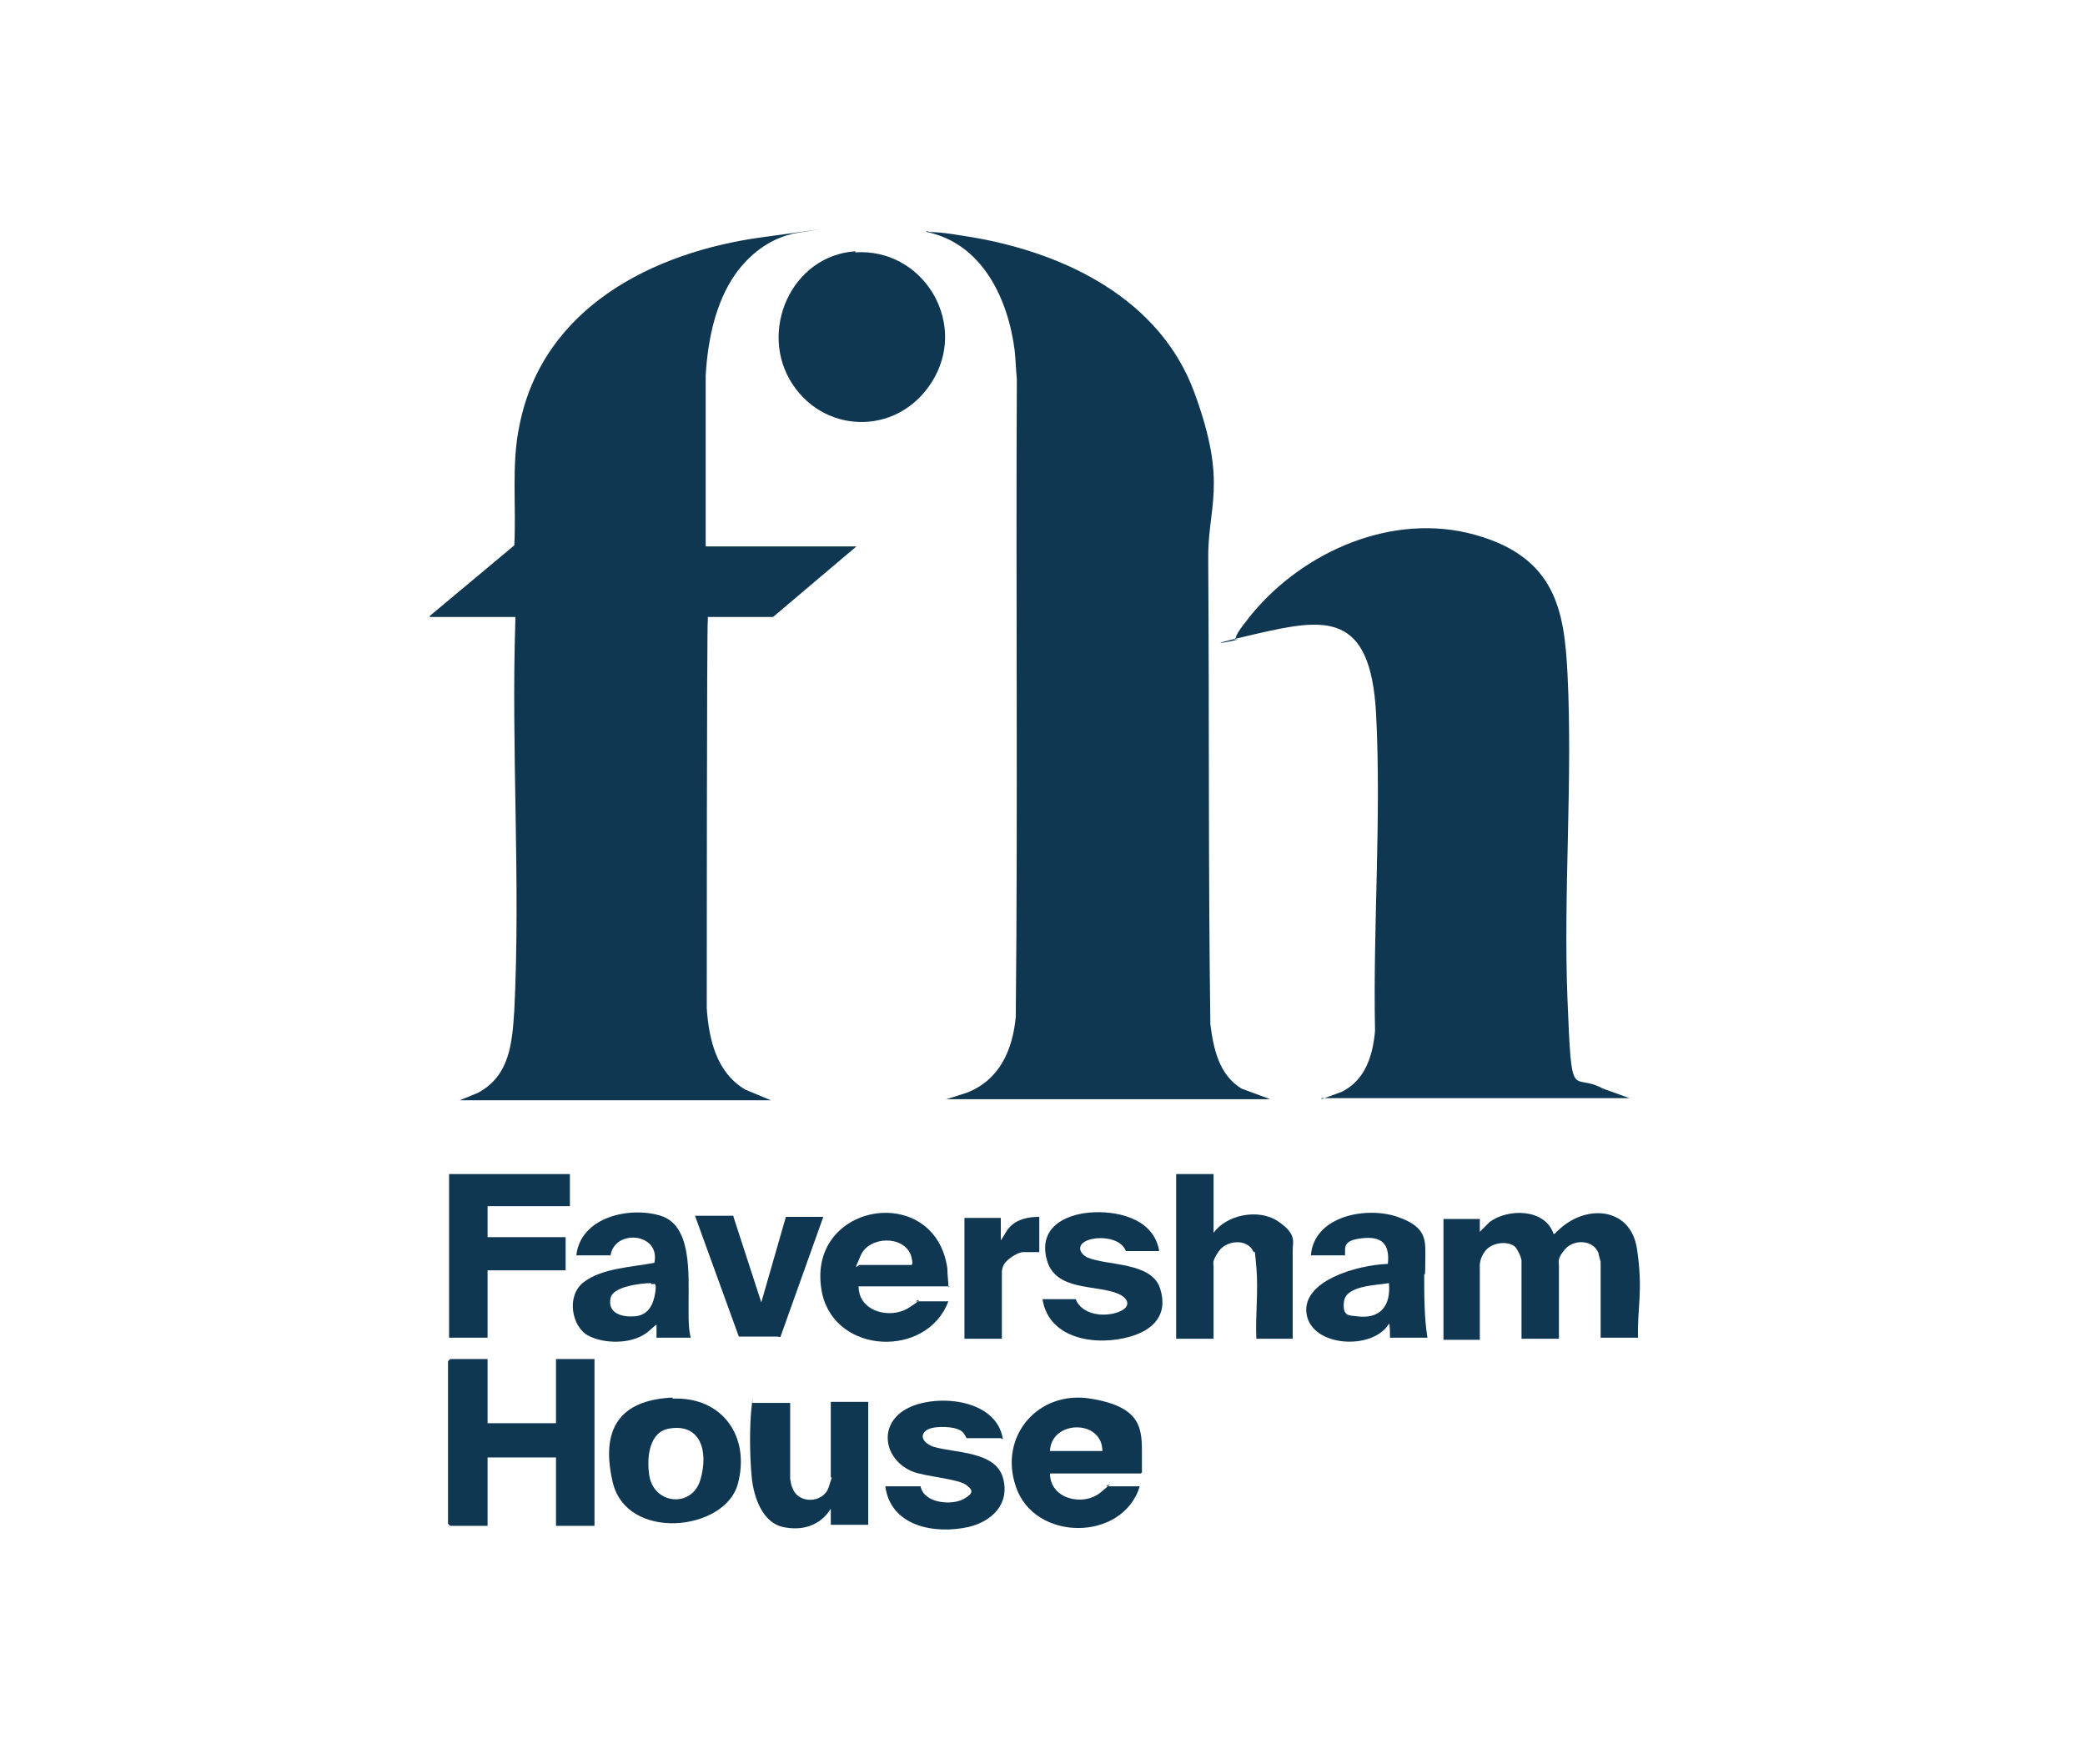
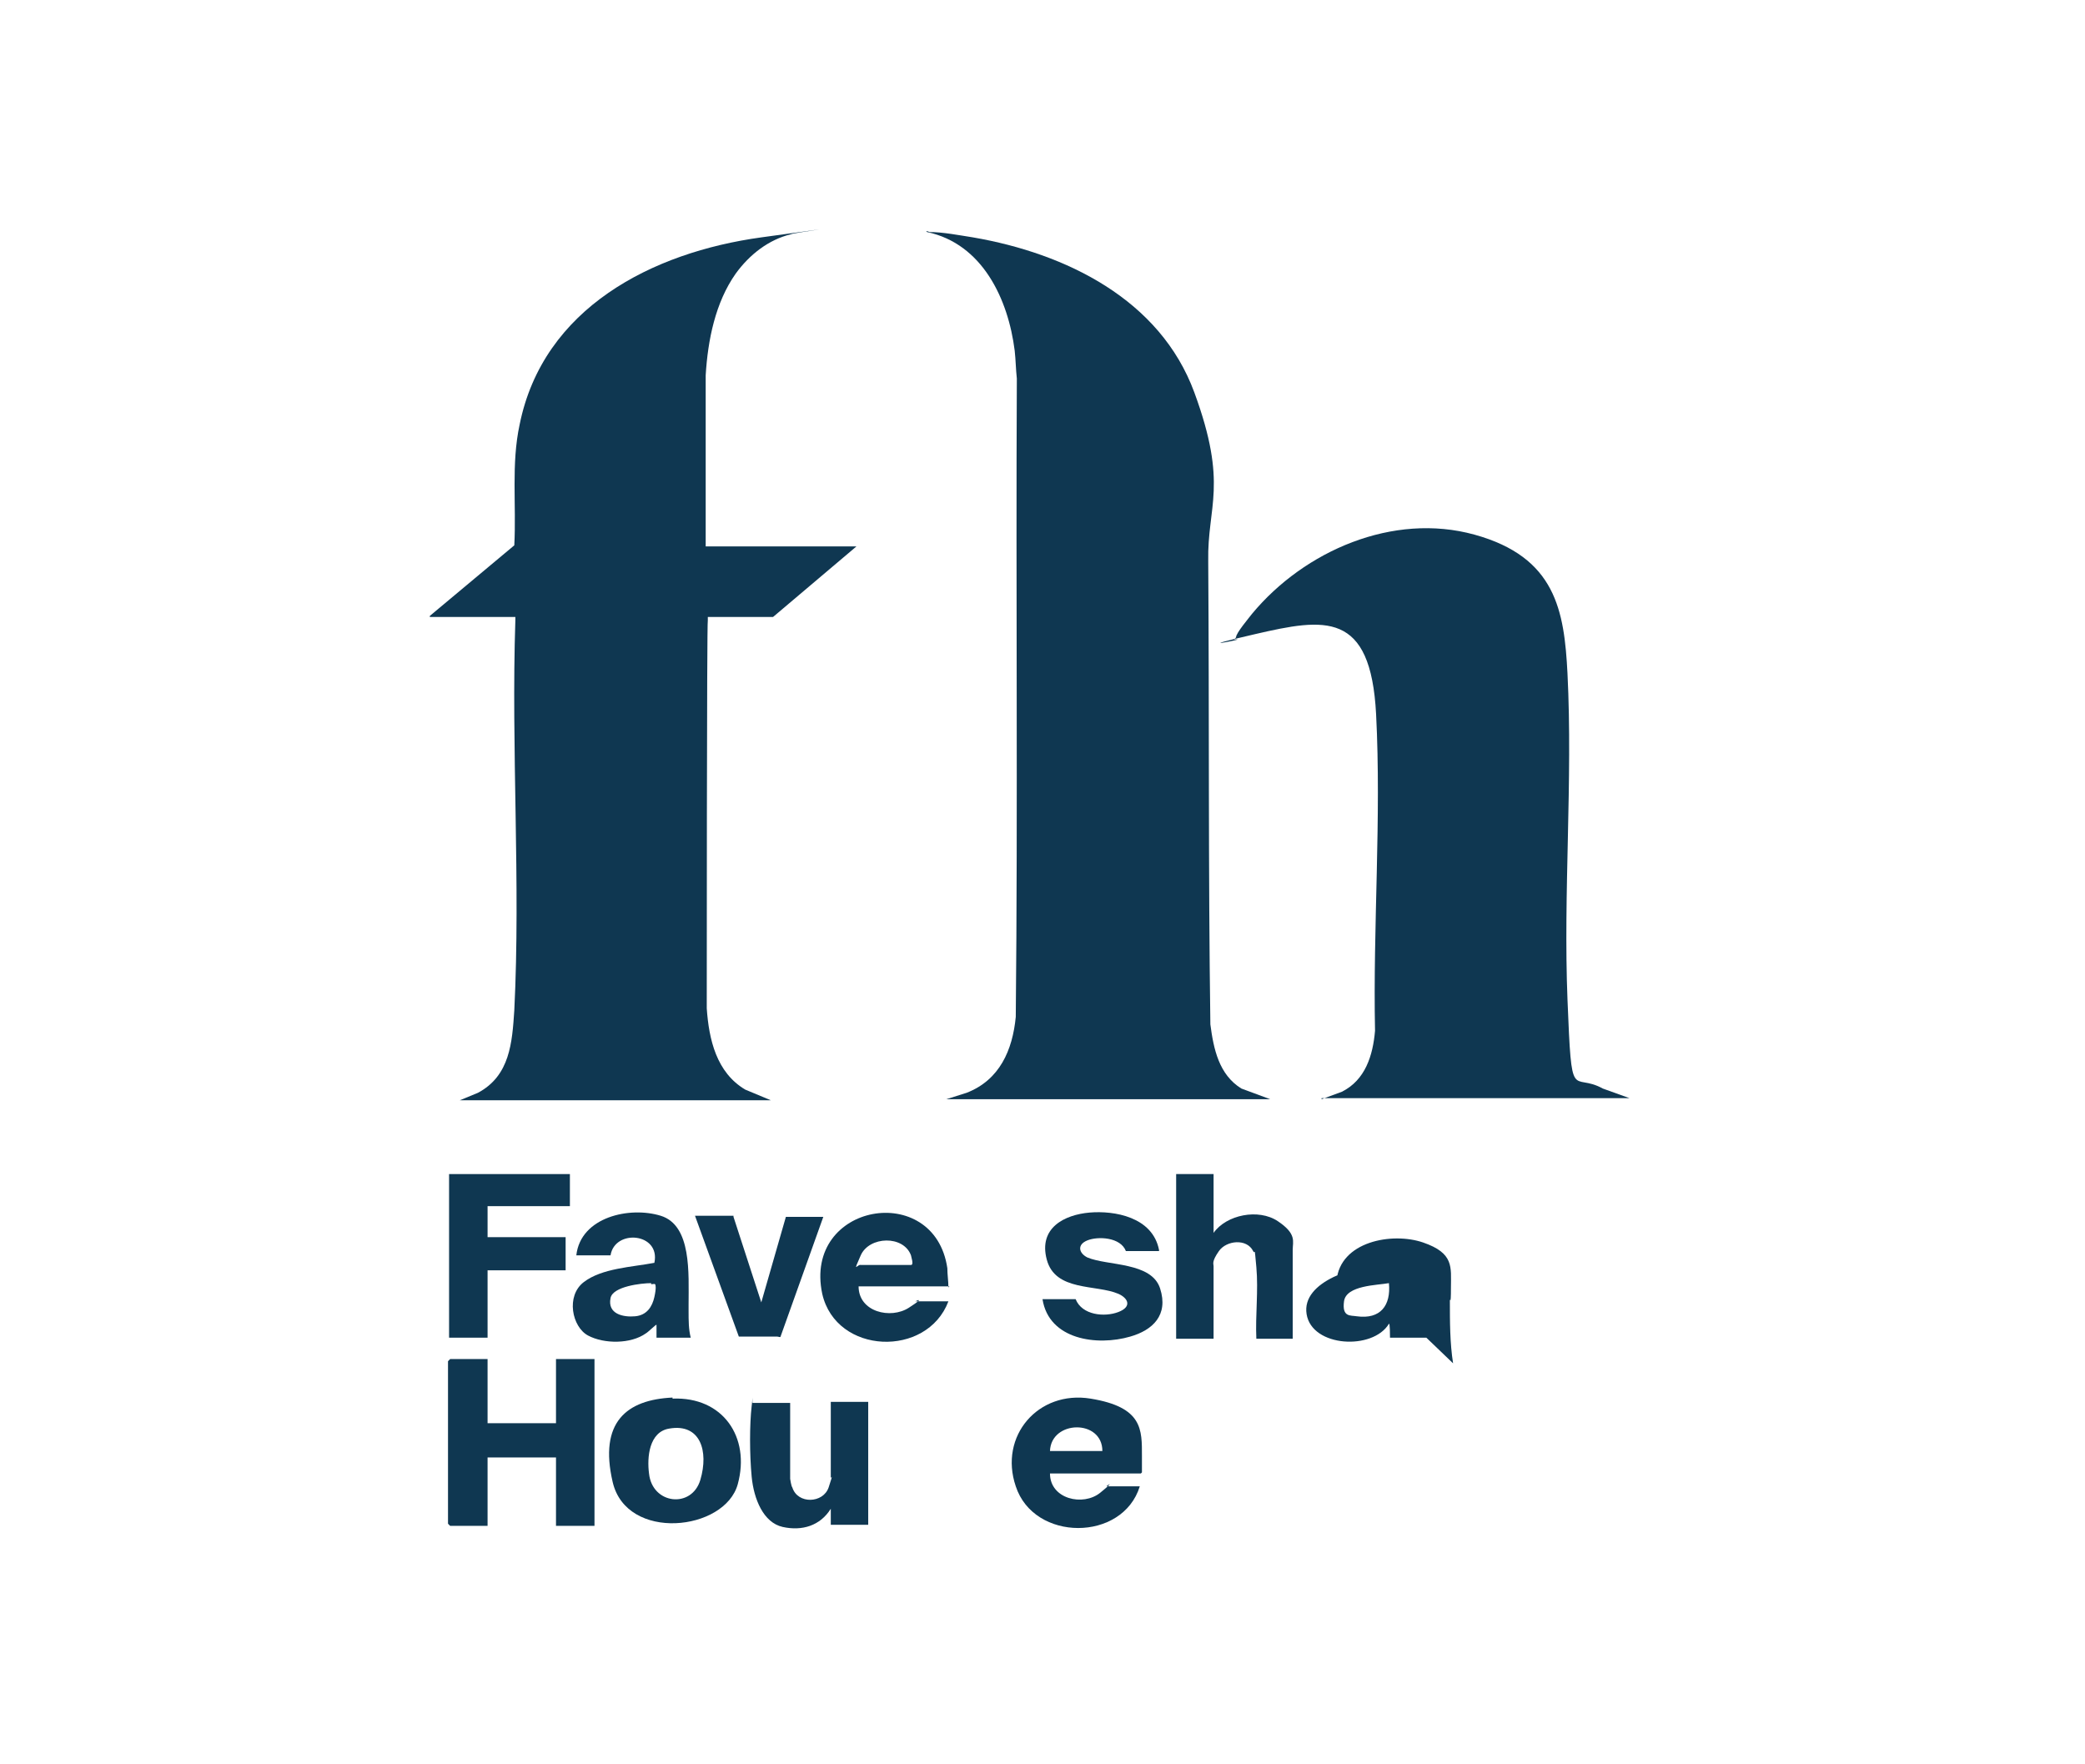
<svg xmlns="http://www.w3.org/2000/svg" id="Layer_1" version="1.1" viewBox="0 0 195 165">
  <defs>
    <style>
      .st0 {
        fill: #0f3751;
      }
    </style>
  </defs>
  <path class="st0" d="M40.2,57.6l7.9-6.6c.2-3.8-.3-7.6.5-11.3,2.2-10.9,12.4-16.1,22.6-17.5s2.8-.4,2.8-.3c-2.1.5-3.9,1.9-5.2,3.7-1.9,2.7-2.6,6.2-2.8,9.5v16h14.1l-7.8,6.6h-6.1v.3c-.1,0-.1,36.3-.1,36.3.2,2.9.9,6,3.6,7.6l2.4,1h-29.1l1.7-.7c3-1.6,3.2-4.7,3.4-7.7.6-12-.3-24.4.1-36.5v-.3h-8Z" />
  <path class="st0" d="M88.5,102.8l1.9-.6c3.1-1.2,4.3-4,4.6-7.1.2-19.9,0-39.8.1-59.7-.1-.9-.1-1.7-.2-2.6-.6-4.8-3-10-8.2-11.1-.2-.1.1-.1.2,0,1.3,0,2.8.3,4.1.5,8.7,1.5,17.5,5.8,20.7,14.5s1.2,10.6,1.3,15.8c.1,14.4,0,28.9.2,43.3.3,2.3.8,4.7,2.9,6l2.7,1h-30.2Z" />
  <path class="st0" d="M123.6,102.8l1.9-.7c2.2-1.1,2.9-3.4,3.1-5.7-.2-9.7.6-19.9.1-29.6s-4.8-9-11.3-7.5-1.2.5-1.7.5-.2,0-.1-.2c0-.4,1.2-1.8,1.5-2.2,4.9-5.9,13.2-9.5,20.8-7.4s8.4,7.1,8.7,13c.5,10-.4,20.5,0,30.5s.4,6.7,3.3,8.3l2.5.9h-28.8Z" />
-   <path class="st0" d="M80,23.6c6.2-.4,10.4,6.3,7.4,11.7s-10.1,5.5-13.3.6-.1-12,5.9-12.4Z" />
  <polygon class="st0" points="45.6 127.1 45.6 133.1 52 133.1 52 127.1 55.6 127.1 55.6 142.7 52 142.7 52 136.3 45.6 136.3 45.6 142.7 42.1 142.7 41.9 142.5 41.9 127.3 42.1 127.1 45.6 127.1" />
-   <path class="st0" d="M138.4,115.2l.9-.9c1.7-1.3,5.2-1.3,6,1.1.2,0,.2-.2.4-.3,2.5-2.5,6.8-2.3,7.4,1.7s0,5.6.1,8.3h-3.5v-7.1c0,0-.2-.7-.2-.8-.5-1.3-2.3-1.3-3.1-.4s-.6,1.2-.6,1.6v6.8h-3.5v-7.3c0-.3-.4-1.1-.6-1.3-.7-.6-2.2-.4-2.8.4s-.5,1.4-.5,1.8v6.5h-3.4v-11.3h3.4v1.4Z" />
  <polygon class="st0" points="53.3 109.8 53.3 112.8 45.6 112.8 45.6 115.7 52.9 115.7 52.9 118.8 45.6 118.8 45.6 125.1 42 125.1 42 109.8 53.3 109.8" />
  <path class="st0" d="M113.5,109.8v5.5c1.2-1.7,4.2-2.3,6-1.1s1.4,1.9,1.4,2.7v8.3h-3.4c-.1-2.2.2-4.5,0-6.7s-.1-1.1-.3-1.5c-.6-1.2-2.5-1-3.2,0s-.5,1.2-.5,1.4v6.8h-3.5v-15.4h3.5Z" />
  <path class="st0" d="M106.7,137.8h-8.5c0,2.4,3.1,3.1,4.7,1.8s.5-.6.6-.6h3.1c-1.6,5.2-9.9,5.2-11.6,0-1.6-4.7,2.1-9,7-8.2s4.8,2.9,4.8,5.4v1.5ZM103.1,135.7c0-3-4.8-2.9-4.9,0h4.9Z" />
  <path class="st0" d="M62.9,130.8c4.7-.2,7.3,3.6,6.1,8s-10.4,5.4-11.7-.2,1.3-7.7,5.6-7.9ZM62.6,133.6c-1.9.3-2.1,2.7-1.9,4.2.3,2.9,4,3.3,4.8.6s0-5.3-2.9-4.8Z" />
  <path class="st0" d="M88.8,120.3h-8.5c0,2.4,3,3.1,4.7,2s.6-.6.6-.6h3.1c-2,5.3-10.5,5-11.8-.7-1.8-8.5,10.5-10.6,11.7-2.4,0,.6.1,1.2.1,1.8ZM80.4,118.3h4.8c.3,0,0-.8,0-.9-.7-1.9-3.9-1.8-4.7,0s-.3.8,0,.9Z" />
  <path class="st0" d="M64.8,125.1h-3.4v-1.2c0-.1-.8.7-1,.8-1.4,1-3.9,1-5.4.2s-2.1-3.7-.4-5,4.5-1.4,6.6-1.8c.6-2.8-3.7-3.2-4.1-.7h-3.2c.4-3.6,5-4.6,7.9-3.7s2.6,5.4,2.6,8.3,0,.4,0,.6c0,.9,0,1.7.2,2.5ZM60.9,120c-.9,0-3.6.3-3.8,1.4-.3,1.5,1.2,1.8,2.3,1.7s1.6-.9,1.8-1.8.1-1.1.1-1.1c0-.2-.2-.1-.4-.1Z" />
-   <path class="st0" d="M133.4,125.1h-3.4c0-.2,0-1.4-.1-1.3-1.5,2.5-7.2,2.2-7.7-.9s4.7-4.6,7.6-4.7c.2-1.9-.6-2.6-2.4-2.4s-1.6.8-1.6,1.6h-3.2c.3-3.7,5.2-4.6,8.1-3.6s2.6,2.3,2.6,4.2-.1.9-.1,1.2c0,2,0,4,.3,5.9ZM129.9,120c-1.1.2-4,.2-4.2,1.7s.6,1.3,1.2,1.4c2.2.3,3.2-1,3-3.1Z" />
+   <path class="st0" d="M133.4,125.1h-3.4c0-.2,0-1.4-.1-1.3-1.5,2.5-7.2,2.2-7.7-.9s4.7-4.6,7.6-4.7s-1.6.8-1.6,1.6h-3.2c.3-3.7,5.2-4.6,8.1-3.6s2.6,2.3,2.6,4.2-.1.9-.1,1.2c0,2,0,4,.3,5.9ZM129.9,120c-1.1.2-4,.2-4.2,1.7s.6,1.3,1.2,1.4c2.2.3,3.2-1,3-3.1Z" />
  <path class="st0" d="M73.9,131.2v7.1c0,0,.1.7.2.8.5,1.6,2.9,1.5,3.4,0s.2-.8.2-.9v-7.1h3.5v11.5h-3.5v-1.5c-1,1.6-2.7,2.1-4.5,1.7s-2.7-2.6-2.9-4.7-.2-4.9,0-6.6,0-.2.1-.3h3.4Z" />
-   <path class="st0" d="M93.6,134.5h-3.2c0,0-.2-.4-.3-.5-.5-.6-2-.6-2.7-.5-1.4.2-1.5,1.3-.1,1.8,2,.6,5.8.4,6.5,2.9s-1.1,4.1-3.2,4.6c-3.1.7-7.3,0-7.8-3.8h3.3c.3,1.6,2.9,1.8,4,1.2s.8-.9.3-1.3c-.7-.6-3.9-.8-5.1-1.3-2.6-1.1-3.2-4.3-.6-5.8s8.5-1.1,9.1,2.8Z" />
  <path class="st0" d="M108.4,117h-3.1c-.5-1.3-2.6-1.4-3.6-1s-.8,1.2,0,1.6c1.9.8,6,.4,6.8,2.9s-.7,3.9-2.8,4.5c-3.1.9-7.6.3-8.2-3.5h3.1c.6,1.5,2.7,1.7,4,1.2s.9-1.3,0-1.7c-2.1-.9-5.9-.2-6.7-3.2s1.7-4.2,4-4.4,5.9.4,6.5,3.5Z" />
  <path class="st0" d="M68.6,113.8l2.6,8,2.3-8h3.5l-4,11.2c0,.1-.2,0-.3,0-.4,0-3.4,0-3.6,0l-4.1-11.3h3.6Z" />
-   <path class="st0" d="M97.2,113.7v3.4c0,0-.1,0-.1,0h-1.4c-.5,0-1.4.6-1.7,1s-.3.8-.3.9v6.2h-3.5v-11.3h3.4v2.1c.3-.4.5-.9.8-1.2.7-.8,1.8-1,2.8-1Z" />
</svg>